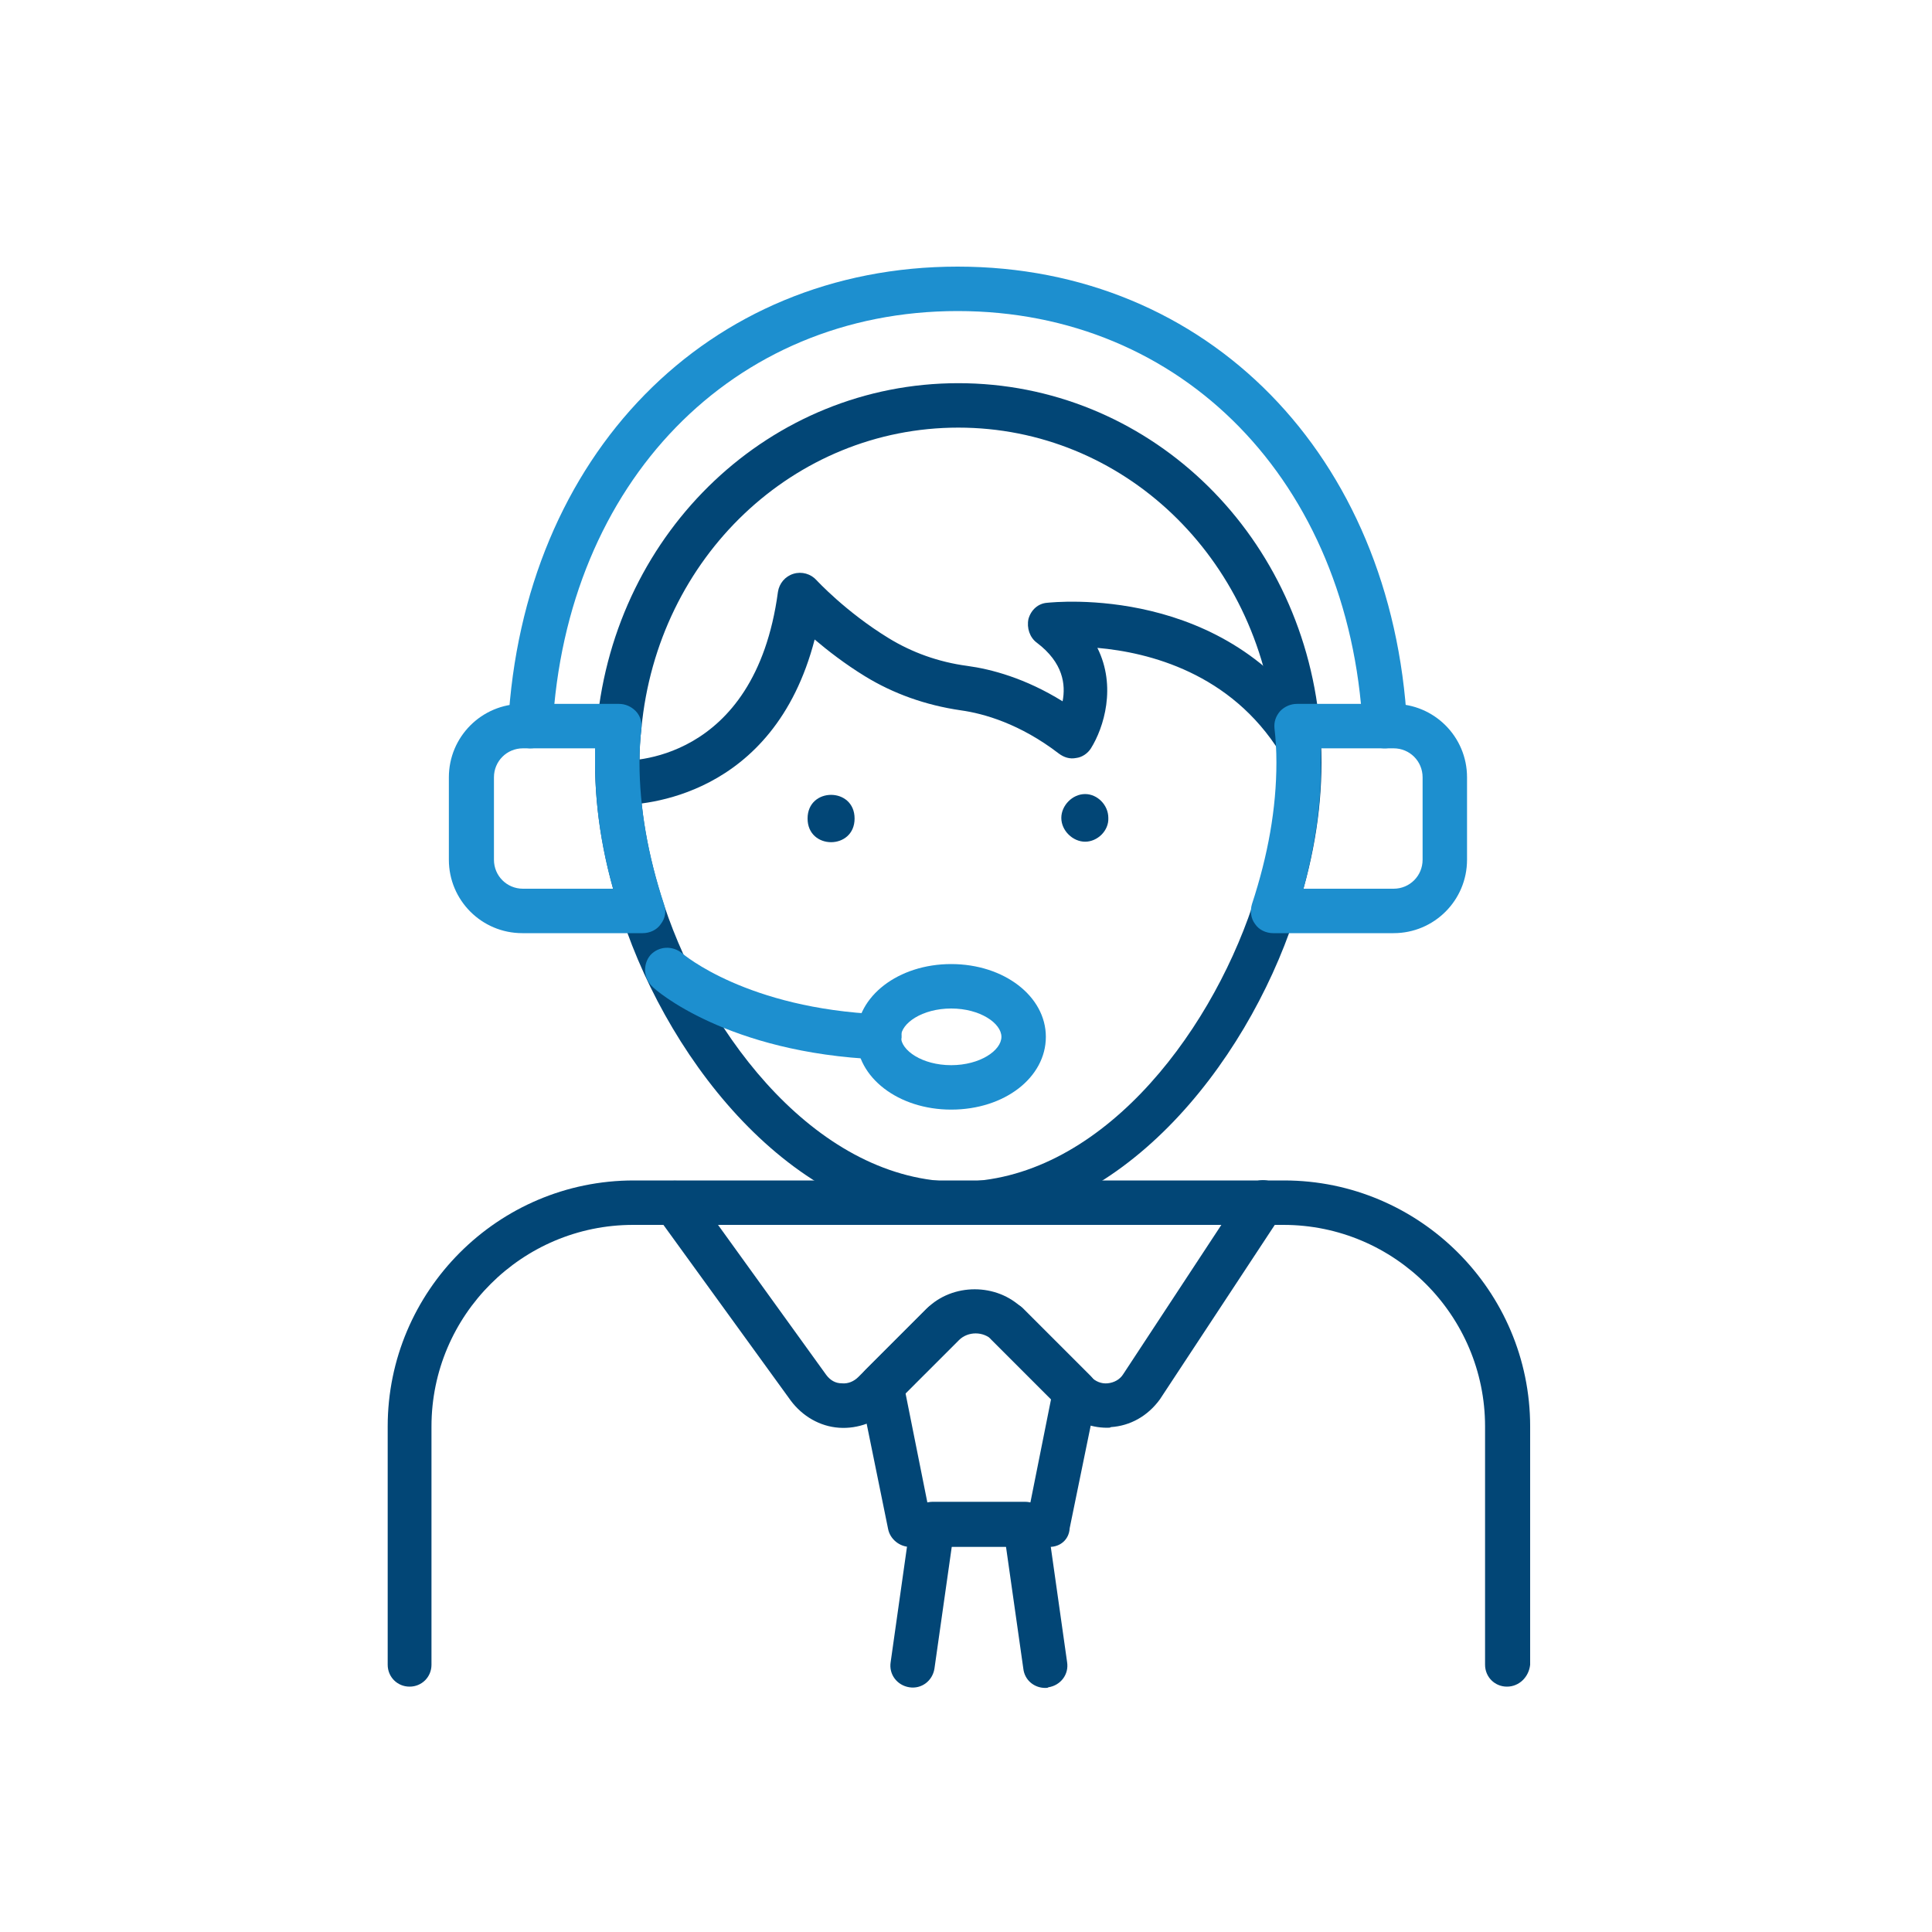
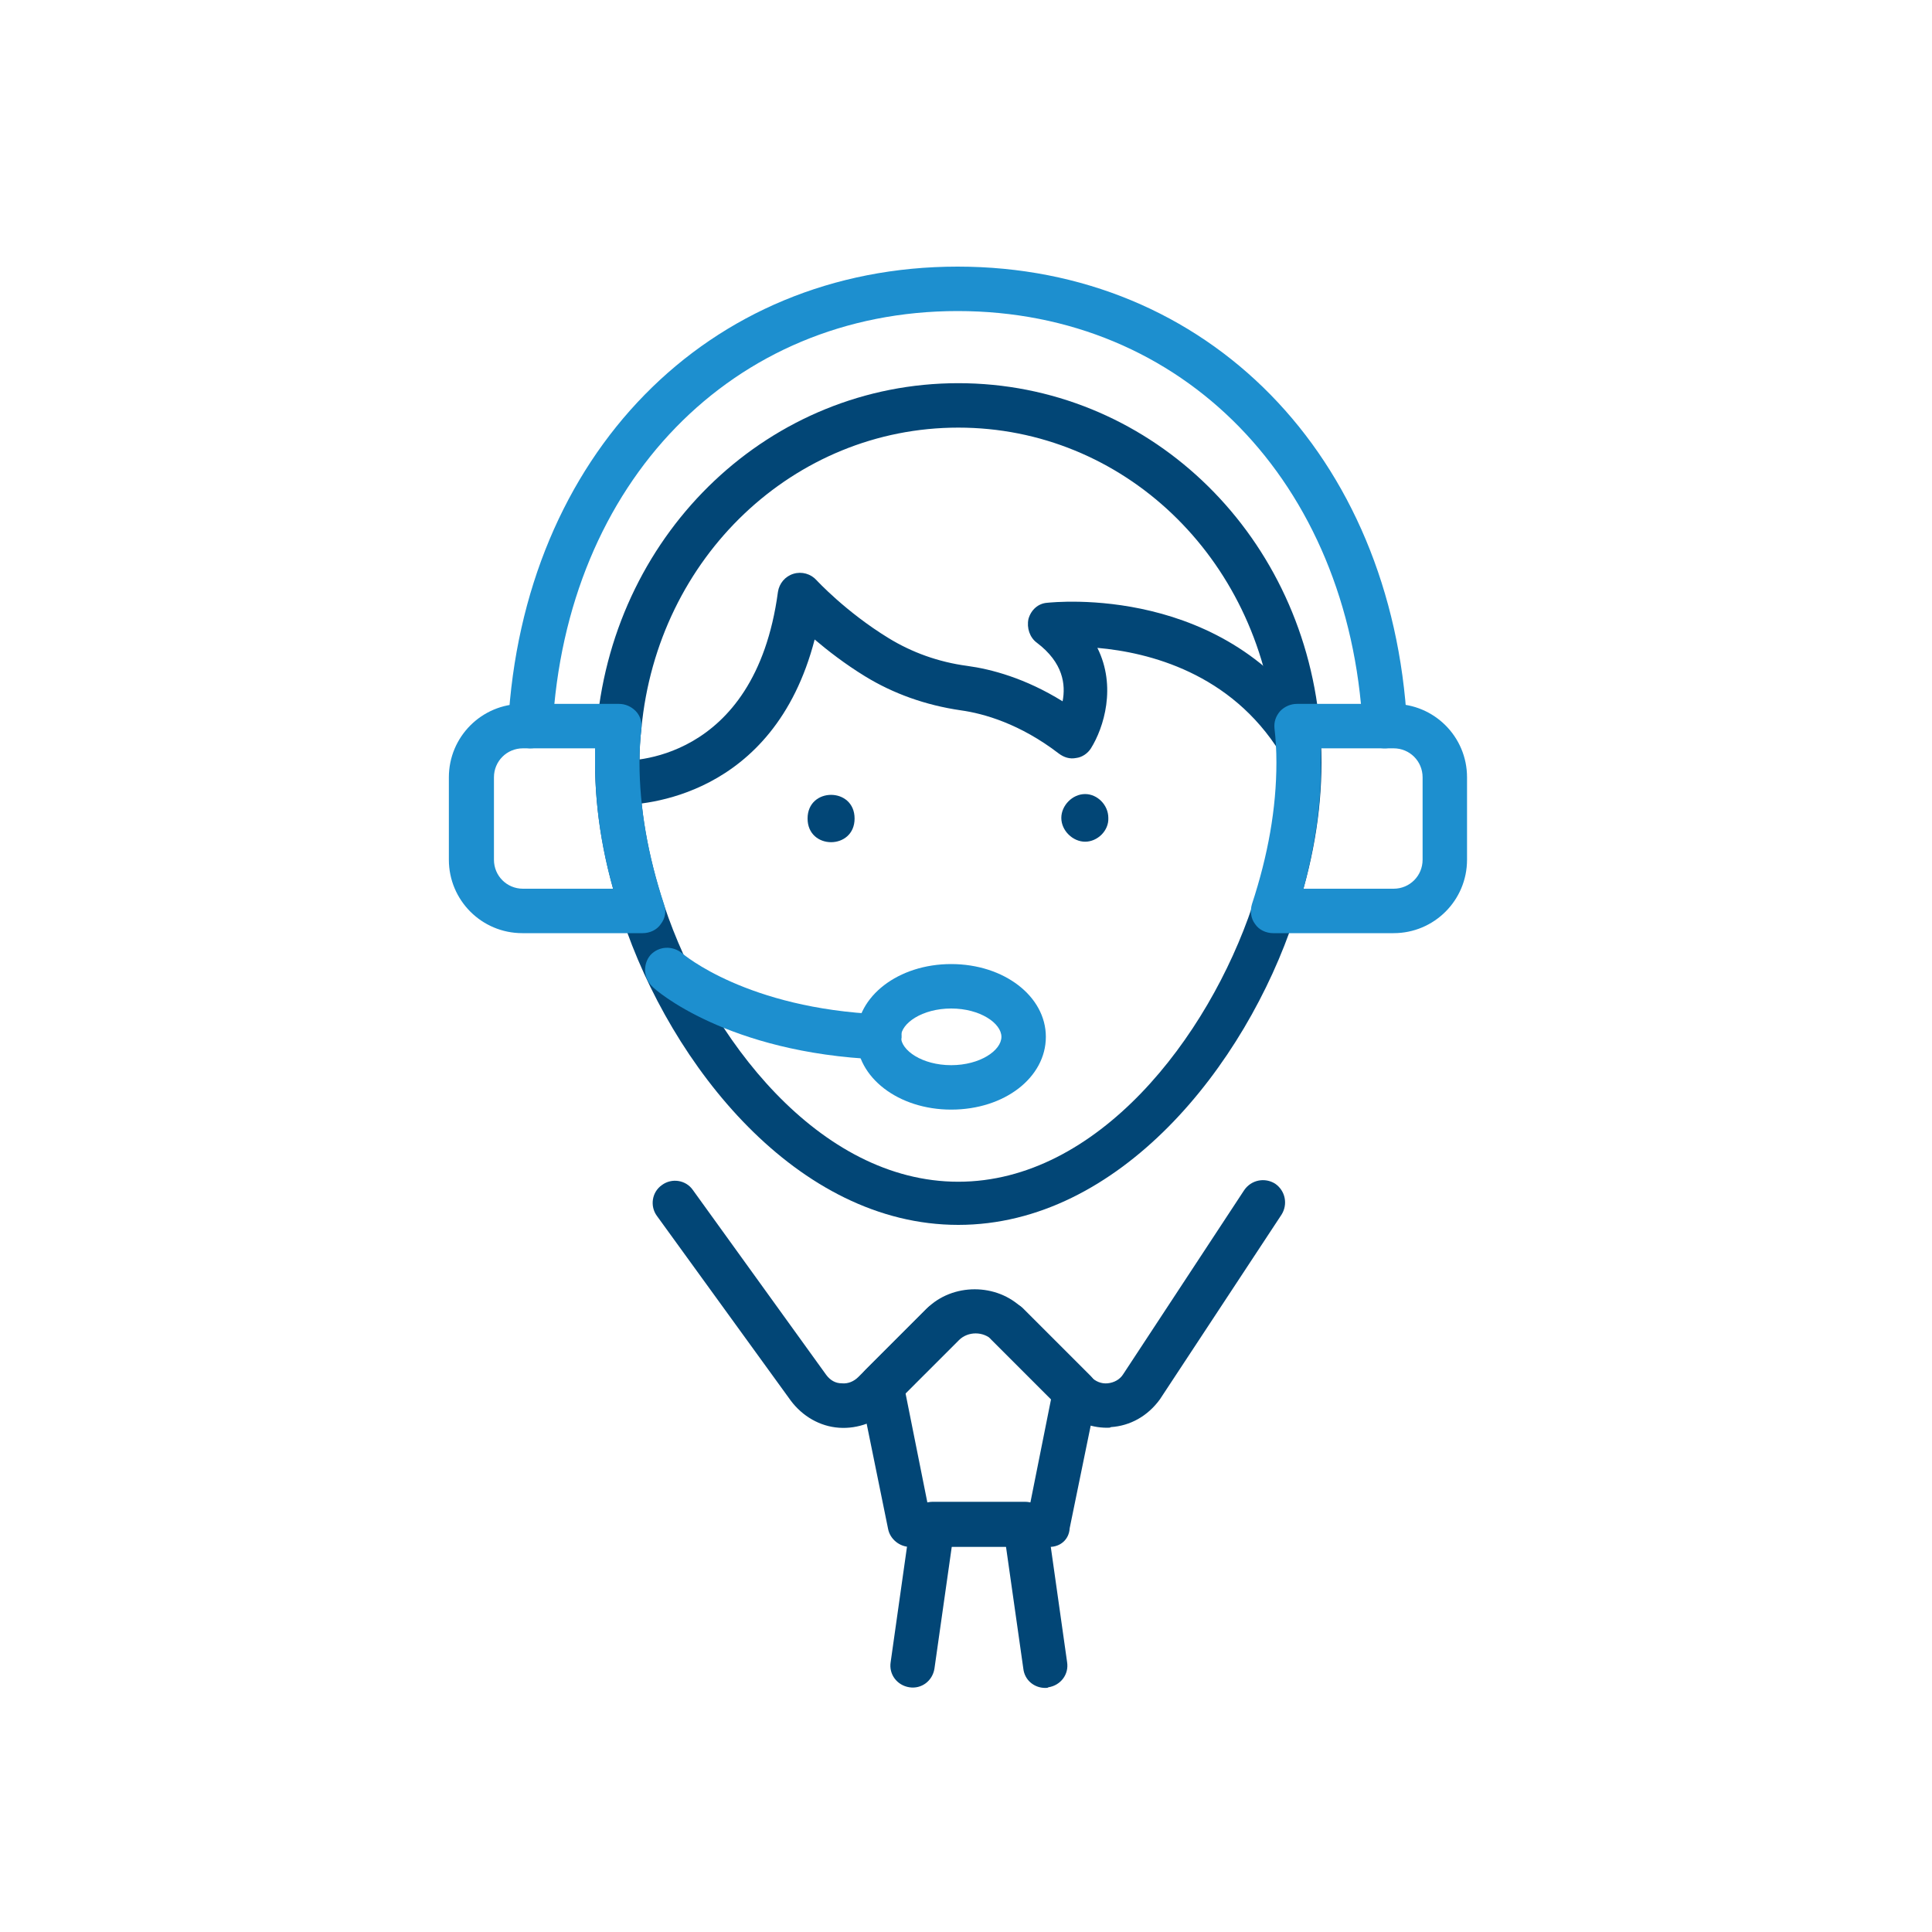
<svg xmlns="http://www.w3.org/2000/svg" version="1.1" id="Calque_1" x="0px" y="0px" viewBox="0 0 300 300" style="enable-background:new 0 0 300 300;" xml:space="preserve">
  <style type="text/css"> .st0{fill:#024676;} .st1{fill:#1C8ECE;} .st2{fill:none;} .st3{opacity:0.5;} .st4{opacity:0.5;fill:#1C8ECE;} .st5{fill:#FFFFFF;} .st6{fill:#BC1818;} .st7{fill:none;stroke:#024676;stroke-width:13;stroke-miterlimit:10;} .st8{fill:#41AD56;} .st9{fill:none;stroke:#41AD56;stroke-width:13;stroke-miterlimit:10;} .st10{fill:none;stroke:#FFFFFF;stroke-width:13;stroke-miterlimit:10;} .st11{fill:#020203;} .st12{fill-rule:evenodd;clip-rule:evenodd;} .st13{fill:#1D8FCF;} .st14{fill-rule:evenodd;clip-rule:evenodd;fill:#024676;} .st15{fill-rule:evenodd;clip-rule:evenodd;fill:#1C8ECE;} .st16{fill:#004B74;} .st17{fill-rule:evenodd;clip-rule:evenodd;fill:#FFFFFF;} .st18{fill:#E51B26;} .st19{fill:none;stroke:#1C8ECE;stroke-width:12;stroke-miterlimit:10;} .st20{fill:#FBEE6E;} </style>
  <path class="st0" d="M148.8,66.4c-25.5,0-46.7,20.1-49.2,46.7c-0.2,1.7-0.3,3.4-0.3,5.4c0,7,1.3,14.4,3.8,22 c6.9,20.7,24.1,43,45.7,43c21.6,0,38.8-22.3,45.7-42.9c2.5-7.6,3.8-14.9,3.8-22c0-1.9-0.1-3.6-0.3-5.3 C195.4,86.4,174.3,66.4,148.8,66.4L148.8,66.4z M148.8,190.2c-25,0-44.6-24.7-52.2-47.7c-2.8-8.2-4.2-16.4-4.2-24.1 c0-2.2,0.1-4.1,0.3-6c2.9-30.1,27-52.9,56.1-52.9c29.1,0,53.2,22.7,56.1,52.9c0.2,1.9,0.3,3.8,0.3,6c0,7.8-1.4,15.9-4.2,24.1 C193.4,165.5,173.8,190.2,148.8,190.2L148.8,190.2z" />
  <path class="st0" d="M96.3,125c-0.3,0-0.4,0-0.4,0c-1.9-0.1-3.4-1.7-3.2-3.6c0.1-1.9,1.7-3.4,3.6-3.3c0.9,0.1,20.9,0.6,24.5-26.2 c0.2-1.3,1.1-2.4,2.4-2.8c1.3-0.4,2.7,0,3.6,1c0,0,4.5,4.9,11.2,9c3.6,2.2,7.7,3.7,12.2,4.3c3.7,0.5,9,1.9,14.8,5.5 c0.5-2.6,0.1-6-4-9.1c-1.1-0.8-1.6-2.3-1.3-3.7c0.4-1.4,1.5-2.4,2.9-2.5c1.1-0.1,28-3,42.1,19.6c1,1.6,0.5,3.7-1.1,4.8 c-1.6,1-3.7,0.5-4.8-1.1c-7.7-12.4-20.4-15.6-28.4-16.3c3,6,1,12.4-1,15.6c-0.5,0.8-1.4,1.4-2.3,1.5c-1,0.2-1.9-0.1-2.7-0.7 c-6-4.6-11.6-6.2-15.2-6.7c-5.5-0.8-10.5-2.6-14.9-5.3c-3.1-1.9-5.8-4-7.8-5.7C120.1,124,99.6,125,96.3,125L96.3,125z" />
  <path class="st0" d="M132.7,127.1c0,4.9-7.3,4.9-7.3,0C125.4,122.2,132.7,122.2,132.7,127.1" />
  <path class="st0" d="M168.5,130.7c-1.9,0-3.7-1.7-3.7-3.7c0-1.9,1.7-3.7,3.7-3.7c1.9,0,3.6,1.7,3.6,3.7 C172.2,129,170.4,130.7,168.5,130.7z" />
  <path class="st13" d="M82.4,116.2c-0.1,0-0.1,0-0.2,0c-1.9-0.1-3.4-1.7-3.3-3.6c2.3-41.9,31-71.2,69.8-71.2s67.5,29.3,69.8,71.2 c0.1,1.9-1.3,3.5-3.3,3.6c-2,0.1-3.5-1.3-3.6-3.3c-2.1-38.1-28-64.6-62.9-64.6s-60.8,26.6-62.9,64.7 C85.7,114.7,84.2,116.2,82.4,116.2L82.4,116.2z" />
  <path class="st13" d="M81.2,116.2c-2.5,0-4.5,2-4.5,4.5v12.8c0,2.5,2,4.5,4.5,4.5h14c-1.9-6.7-2.8-13.3-2.8-19.6c0-0.8,0-1.5,0-2.2 L81.2,116.2z M99.8,144.9H81.1c-6.3,0-11.4-5.1-11.4-11.4v-12.8c0-6.3,5.1-11.4,11.4-11.4h15c1,0,1.9,0.4,2.6,1.1 c0.7,0.7,1,1.7,0.9,2.7c-0.2,1.7-0.3,3.4-0.3,5.3c0,7,1.3,14.4,3.8,22c0.4,1.1,0.2,2.2-0.5,3.1C102,144.4,100.9,144.9,99.8,144.9 L99.8,144.9z" />
  <path class="st13" d="M202.4,138h14c2.5,0,4.5-2,4.5-4.5v-12.8c0-2.5-2-4.5-4.5-4.5h-11.3c0,0.7,0,1.5,0,2.2 C205.2,124.7,204.2,131.3,202.4,138L202.4,138z M216.4,144.9h-18.7c-1.1,0-2.2-0.5-2.8-1.4c-0.7-0.9-0.8-2.1-0.5-3.1 c2.5-7.6,3.8-14.9,3.8-22c0-1.9-0.1-3.6-0.3-5.3c-0.1-1,0.2-1.9,0.9-2.7c0.7-0.7,1.6-1.1,2.6-1.1h15c6.3,0,11.4,5.1,11.4,11.4v12.8 C227.8,139.8,222.7,144.9,216.4,144.9L216.4,144.9z" />
  <path class="st13" d="M136.5,164.5h-0.1c-23.5-1-34.7-10.8-35.1-11.3c-1.4-1.3-1.5-3.5-0.3-4.9c1.3-1.4,3.4-1.5,4.9-0.3 c0.2,0.2,10.1,8.6,30.8,9.5c1.9,0.1,3.4,1.7,3.3,3.6C139.8,163.1,138.3,164.5,136.5,164.5L136.5,164.5z" />
  <path class="st13" d="M147.7,156.6c-4.5,0-7.8,2.3-7.8,4.4c0,2.1,3.3,4.4,7.8,4.4c4.5,0,7.8-2.3,7.8-4.4 C155.5,158.9,152.2,156.6,147.7,156.6z M147.7,172.3c-8.2,0-14.7-5-14.7-11.3c0-6.3,6.5-11.3,14.7-11.3c8.2,0,14.7,5,14.7,11.3 C162.4,167.3,156,172.3,147.7,172.3z" />
-   <path class="st0" d="M234,261.9c-1.9,0-3.4-1.5-3.4-3.4l0-37c0-17.2-14-31.3-31.3-31.3h-101c-17.2,0-31.3,14-31.3,31.3v37 c0,1.9-1.5,3.4-3.4,3.4c-1.9,0-3.4-1.5-3.4-3.4l0-37c0-21,17.1-38.2,38.2-38.2h101c21,0,38.2,17.1,38.2,38.2v37 C237.4,260.4,235.9,261.9,234,261.9L234,261.9z" />
  <path class="st0" d="M171.9,221.7c-2.7,0-5.3-1.1-7.2-3l-10.6-10.6c-1.4-1.4-3.8-1.4-5.2,0l-10.6,10.6c-2.1,2.1-5.1,3.2-8,3 c-3-0.2-5.7-1.8-7.5-4.2l-20.8-28.7c-1.1-1.5-0.8-3.7,0.8-4.8c1.5-1.1,3.7-0.8,4.8,0.8l20.7,28.7c0.6,0.8,1.4,1.3,2.4,1.3 c1,0.1,1.9-0.3,2.6-1l10.6-10.6c4-4,10.9-4,14.9,0l10.6,10.6c0.7,0.7,1.6,1.1,2.6,1c1-0.1,1.9-0.6,2.4-1.4l18.8-28.6 c1.1-1.6,3.2-2,4.8-1c1.6,1.1,2,3.2,1,4.8l-18.9,28.7c-1.9,2.6-4.6,4.1-7.6,4.3C172.4,221.7,172.2,221.7,171.9,221.7L171.9,221.7z" />
  <path class="st0" d="M163,240.2h-21.7c-1.6,0-3.1-1.2-3.4-2.8l-4.4-21.6c-0.2-1.1,0.1-2.3,0.9-3.1l9.5-9.5c1.3-1.3,3.5-1.3,4.9,0 c1.3,1.3,1.3,3.5,0,4.9l-8.2,8.2l3.4,17h16l3.2-16l-9.3-9.3c-1.3-1.3-1.3-3.5,0-4.9c1.3-1.3,3.5-1.3,4.9,0l10.6,10.6 c0.8,0.8,1.2,2,0.9,3.1l-4.2,20.5C166,239.1,164.6,240.2,163,240.2L163,240.2z" />
  <path class="st0" d="M162.3,262.1c-1.7,0-3.2-1.2-3.4-3l-2.7-19h-8.4l-2.7,19c-0.3,1.9-2,3.2-3.9,2.9c-1.9-0.3-3.2-2-2.9-3.9 l3.1-21.9c0.2-1.7,1.7-3,3.4-3h14.4c1.7,0,3.2,1.3,3.4,3l3.1,21.9c0.3,1.9-1,3.6-2.9,3.9C162.7,262.1,162.5,262.1,162.3,262.1 L162.3,262.1z" />
</svg>